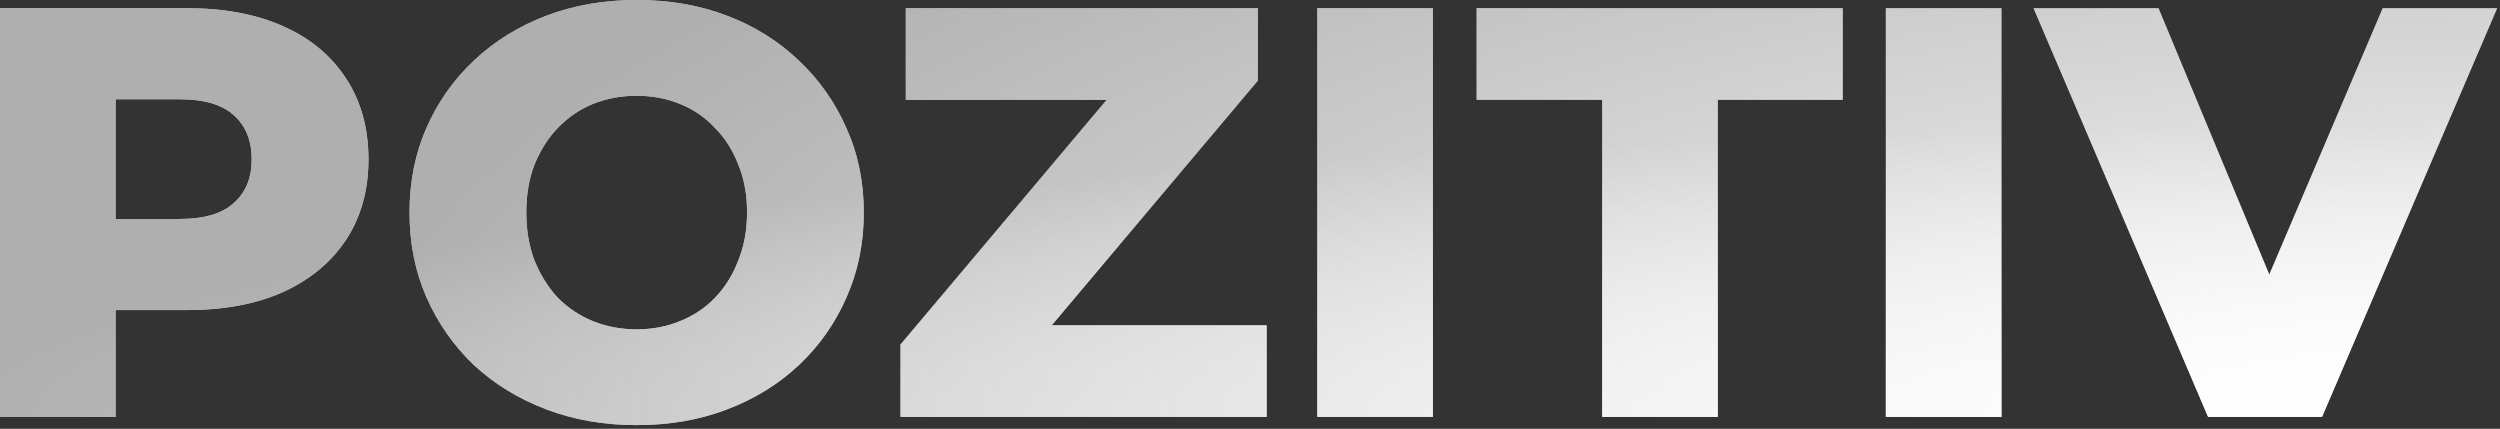
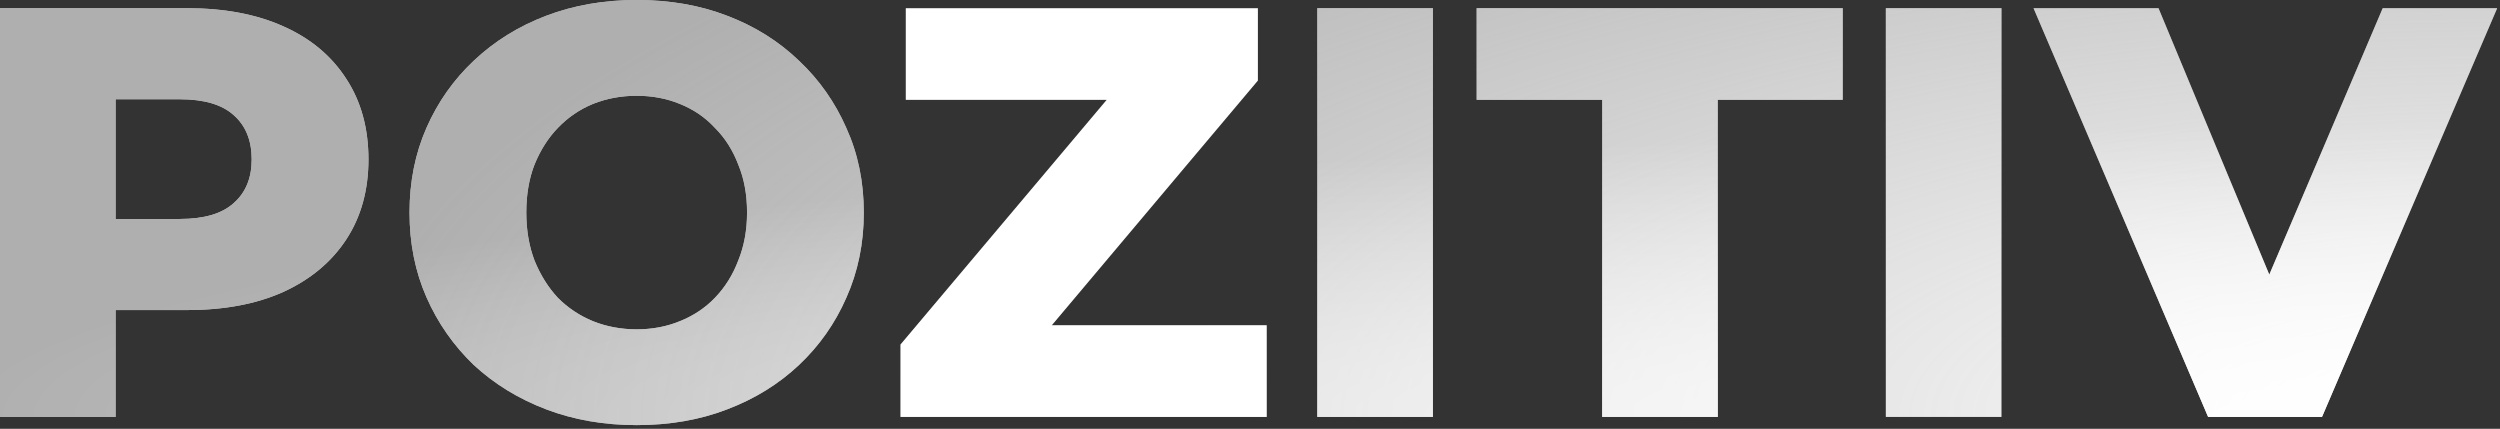
<svg xmlns="http://www.w3.org/2000/svg" width="548" height="94" viewBox="0 0 548 94" fill="none">
  <rect x="0" y="0" width="548" height="94" fill="#333333" stroke="none" />
  <path d="M484.02 91.392L445.748 1.792H473.14L505.396 79.36H489.268L522.292 1.792H547.38L508.98 91.392H484.02Z" fill="white" />
  <path d="M484.02 91.392L445.748 1.792H473.14L505.396 79.36H489.268L522.292 1.792H547.38L508.98 91.392H484.02Z" fill="url(#paint0_radial_2603_3214)" fill-opacity="0.7" />
  <path d="M484.02 91.392L445.748 1.792H473.14L505.396 79.36H489.268L522.292 1.792H547.38L508.98 91.392H484.02Z" fill="url(#paint1_radial_2603_3214)" />
  <path d="M413.375 91.392V1.792H438.719V91.392H413.375Z" fill="white" />
  <path d="M413.375 91.392V1.792H438.719V91.392H413.375Z" fill="url(#paint2_radial_2603_3214)" fill-opacity="0.7" />
-   <path d="M413.375 91.392V1.792H438.719V91.392H413.375Z" fill="url(#paint3_radial_2603_3214)" />
  <path d="M351.197 91.392V21.888H323.677V1.792H403.933V21.888H376.541V91.392H351.197Z" fill="white" />
  <path d="M351.197 91.392V21.888H323.677V1.792H403.933V21.888H376.541V91.392H351.197Z" fill="url(#paint4_radial_2603_3214)" fill-opacity="0.7" />
  <path d="M351.197 91.392V21.888H323.677V1.792H403.933V21.888H376.541V91.392H351.197Z" fill="url(#paint5_radial_2603_3214)" />
  <path d="M288.75 91.392V1.792H314.094V91.392H288.75Z" fill="white" />
  <path d="M288.75 91.392V1.792H314.094V91.392H288.75Z" fill="url(#paint6_radial_2603_3214)" fill-opacity="0.7" />
  <path d="M288.75 91.392V1.792H314.094V91.392H288.75Z" fill="url(#paint7_radial_2603_3214)" />
  <path d="M197.395 91.392V75.52L250.131 12.928L253.203 21.888H198.547V1.792H275.731V17.664L222.995 80.256L219.923 71.296H277.651V91.392H197.395Z" fill="white" />
-   <path d="M197.395 91.392V75.52L250.131 12.928L253.203 21.888H198.547V1.792H275.731V17.664L222.995 80.256L219.923 71.296H277.651V91.392H197.395Z" fill="url(#paint8_radial_2603_3214)" fill-opacity="0.7" />
  <path d="M197.395 91.392V75.52L250.131 12.928L253.203 21.888H198.547V1.792H275.731V17.664L222.995 80.256L219.923 71.296H277.651V91.392H197.395Z" fill="url(#paint9_radial_2603_3214)" />
  <path d="M139.559 93.184C132.391 93.184 125.778 92.032 119.719 89.728C113.66 87.424 108.37 84.181 103.847 80C99.41 75.733 95.954 70.784 93.479 65.152C91.004 59.52 89.767 53.333 89.767 46.592C89.767 39.851 91.004 33.664 93.479 28.032C95.954 22.4 99.41 17.493 103.847 13.312C108.37 9.045 113.66 5.76 119.719 3.456C125.778 1.152 132.391 0 139.559 0C146.812 0 153.426 1.152 159.399 3.456C165.458 5.76 170.706 9.045 175.143 13.312C179.58 17.493 183.036 22.4 185.511 28.032C188.071 33.664 189.351 39.851 189.351 46.592C189.351 53.333 188.071 59.563 185.511 65.28C183.036 70.912 179.58 75.819 175.143 80C170.706 84.181 165.458 87.424 159.399 89.728C153.426 92.032 146.812 93.184 139.559 93.184ZM139.559 72.192C142.972 72.192 146.13 71.595 149.031 70.4C152.018 69.205 154.578 67.499 156.711 65.28C158.93 62.976 160.636 60.245 161.831 57.088C163.111 53.931 163.751 50.432 163.751 46.592C163.751 42.667 163.111 39.168 161.831 36.096C160.636 32.939 158.93 30.251 156.711 28.032C154.578 25.728 152.018 23.979 149.031 22.784C146.13 21.589 142.972 20.992 139.559 20.992C136.146 20.992 132.946 21.589 129.959 22.784C127.058 23.979 124.498 25.728 122.279 28.032C120.146 30.251 118.439 32.939 117.159 36.096C115.964 39.168 115.367 42.667 115.367 46.592C115.367 50.432 115.964 53.931 117.159 57.088C118.439 60.245 120.146 62.976 122.279 65.28C124.498 67.499 127.058 69.205 129.959 70.4C132.946 71.595 136.146 72.192 139.559 72.192Z" fill="white" />
  <path d="M139.559 93.184C132.391 93.184 125.778 92.032 119.719 89.728C113.66 87.424 108.37 84.181 103.847 80C99.41 75.733 95.954 70.784 93.479 65.152C91.004 59.52 89.767 53.333 89.767 46.592C89.767 39.851 91.004 33.664 93.479 28.032C95.954 22.4 99.41 17.493 103.847 13.312C108.37 9.045 113.66 5.76 119.719 3.456C125.778 1.152 132.391 0 139.559 0C146.812 0 153.426 1.152 159.399 3.456C165.458 5.76 170.706 9.045 175.143 13.312C179.58 17.493 183.036 22.4 185.511 28.032C188.071 33.664 189.351 39.851 189.351 46.592C189.351 53.333 188.071 59.563 185.511 65.28C183.036 70.912 179.58 75.819 175.143 80C170.706 84.181 165.458 87.424 159.399 89.728C153.426 92.032 146.812 93.184 139.559 93.184ZM139.559 72.192C142.972 72.192 146.13 71.595 149.031 70.4C152.018 69.205 154.578 67.499 156.711 65.28C158.93 62.976 160.636 60.245 161.831 57.088C163.111 53.931 163.751 50.432 163.751 46.592C163.751 42.667 163.111 39.168 161.831 36.096C160.636 32.939 158.93 30.251 156.711 28.032C154.578 25.728 152.018 23.979 149.031 22.784C146.13 21.589 142.972 20.992 139.559 20.992C136.146 20.992 132.946 21.589 129.959 22.784C127.058 23.979 124.498 25.728 122.279 28.032C120.146 30.251 118.439 32.939 117.159 36.096C115.964 39.168 115.367 42.667 115.367 46.592C115.367 50.432 115.964 53.931 117.159 57.088C118.439 60.245 120.146 62.976 122.279 65.28C124.498 67.499 127.058 69.205 129.959 70.4C132.946 71.595 136.146 72.192 139.559 72.192Z" fill="url(#paint10_radial_2603_3214)" fill-opacity="0.7" />
  <path d="M139.559 93.184C132.391 93.184 125.778 92.032 119.719 89.728C113.66 87.424 108.37 84.181 103.847 80C99.41 75.733 95.954 70.784 93.479 65.152C91.004 59.52 89.767 53.333 89.767 46.592C89.767 39.851 91.004 33.664 93.479 28.032C95.954 22.4 99.41 17.493 103.847 13.312C108.37 9.045 113.66 5.76 119.719 3.456C125.778 1.152 132.391 0 139.559 0C146.812 0 153.426 1.152 159.399 3.456C165.458 5.76 170.706 9.045 175.143 13.312C179.58 17.493 183.036 22.4 185.511 28.032C188.071 33.664 189.351 39.851 189.351 46.592C189.351 53.333 188.071 59.563 185.511 65.28C183.036 70.912 179.58 75.819 175.143 80C170.706 84.181 165.458 87.424 159.399 89.728C153.426 92.032 146.812 93.184 139.559 93.184ZM139.559 72.192C142.972 72.192 146.13 71.595 149.031 70.4C152.018 69.205 154.578 67.499 156.711 65.28C158.93 62.976 160.636 60.245 161.831 57.088C163.111 53.931 163.751 50.432 163.751 46.592C163.751 42.667 163.111 39.168 161.831 36.096C160.636 32.939 158.93 30.251 156.711 28.032C154.578 25.728 152.018 23.979 149.031 22.784C146.13 21.589 142.972 20.992 139.559 20.992C136.146 20.992 132.946 21.589 129.959 22.784C127.058 23.979 124.498 25.728 122.279 28.032C120.146 30.251 118.439 32.939 117.159 36.096C115.964 39.168 115.367 42.667 115.367 46.592C115.367 50.432 115.964 53.931 117.159 57.088C118.439 60.245 120.146 62.976 122.279 65.28C124.498 67.499 127.058 69.205 129.959 70.4C132.946 71.595 136.146 72.192 139.559 72.192Z" fill="url(#paint11_radial_2603_3214)" />
  <path d="M0 91.392V1.792H40.96C49.152 1.792 56.192 3.115 62.08 5.76C68.053 8.405 72.661 12.245 75.904 17.28C79.147 22.229 80.768 28.117 80.768 34.944C80.768 41.685 79.147 47.531 75.904 52.48C72.661 57.429 68.053 61.269 62.08 64C56.192 66.645 49.152 67.968 40.96 67.968H14.08L25.344 56.96V91.392H0ZM25.344 59.648L14.08 48H39.424C44.715 48 48.64 46.848 51.2 44.544C53.845 42.24 55.168 39.04 55.168 34.944C55.168 30.763 53.845 27.52 51.2 25.216C48.64 22.912 44.715 21.76 39.424 21.76H14.08L25.344 10.112V59.648Z" fill="white" />
  <path d="M0 91.392V1.792H40.96C49.152 1.792 56.192 3.115 62.08 5.76C68.053 8.405 72.661 12.245 75.904 17.28C79.147 22.229 80.768 28.117 80.768 34.944C80.768 41.685 79.147 47.531 75.904 52.48C72.661 57.429 68.053 61.269 62.08 64C56.192 66.645 49.152 67.968 40.96 67.968H14.08L25.344 56.96V91.392H0ZM25.344 59.648L14.08 48H39.424C44.715 48 48.64 46.848 51.2 44.544C53.845 42.24 55.168 39.04 55.168 34.944C55.168 30.763 53.845 27.52 51.2 25.216C48.64 22.912 44.715 21.76 39.424 21.76H14.08L25.344 10.112V59.648Z" fill="url(#paint12_radial_2603_3214)" fill-opacity="0.7" />
  <path d="M0 91.392V1.792H40.96C49.152 1.792 56.192 3.115 62.08 5.76C68.053 8.405 72.661 12.245 75.904 17.28C79.147 22.229 80.768 28.117 80.768 34.944C80.768 41.685 79.147 47.531 75.904 52.48C72.661 57.429 68.053 61.269 62.08 64C56.192 66.645 49.152 67.968 40.96 67.968H14.08L25.344 56.96V91.392H0ZM25.344 59.648L14.08 48H39.424C44.715 48 48.64 46.848 51.2 44.544C53.845 42.24 55.168 39.04 55.168 34.944C55.168 30.763 53.845 27.52 51.2 25.216C48.64 22.912 44.715 21.76 39.424 21.76H14.08L25.344 10.112V59.648Z" fill="url(#paint13_radial_2603_3214)" />
  <defs>
    <radialGradient id="paint0_radial_2603_3214" cx="0" cy="0" r="1" gradientUnits="userSpaceOnUse" gradientTransform="translate(550.29 91.392) scale(473 159.838)">
      <stop stop-color="#8D8D8D" stop-opacity="0" />
      <stop offset="1" stop-color="#8D8D8D" />
    </radialGradient>
    <radialGradient id="paint1_radial_2603_3214" cx="0" cy="0" r="1" gradientUnits="userSpaceOnUse" gradientTransform="translate(561.79 91.392) scale(571 64)">
      <stop stop-color="white" />
      <stop offset="1" stop-color="white" stop-opacity="0" />
    </radialGradient>
    <radialGradient id="paint2_radial_2603_3214" cx="0" cy="0" r="1" gradientUnits="userSpaceOnUse" gradientTransform="translate(550.29 91.392) scale(473 159.838)">
      <stop stop-color="#8D8D8D" stop-opacity="0" />
      <stop offset="1" stop-color="#8D8D8D" />
    </radialGradient>
    <radialGradient id="paint3_radial_2603_3214" cx="0" cy="0" r="1" gradientUnits="userSpaceOnUse" gradientTransform="translate(561.79 91.392) scale(571 64)">
      <stop stop-color="white" />
      <stop offset="1" stop-color="white" stop-opacity="0" />
    </radialGradient>
    <radialGradient id="paint4_radial_2603_3214" cx="0" cy="0" r="1" gradientUnits="userSpaceOnUse" gradientTransform="translate(550.29 91.392) scale(473 159.838)">
      <stop stop-color="#8D8D8D" stop-opacity="0" />
      <stop offset="1" stop-color="#8D8D8D" />
    </radialGradient>
    <radialGradient id="paint5_radial_2603_3214" cx="0" cy="0" r="1" gradientUnits="userSpaceOnUse" gradientTransform="translate(561.79 91.392) scale(571 64)">
      <stop stop-color="white" />
      <stop offset="1" stop-color="white" stop-opacity="0" />
    </radialGradient>
    <radialGradient id="paint6_radial_2603_3214" cx="0" cy="0" r="1" gradientUnits="userSpaceOnUse" gradientTransform="translate(550.29 91.392) scale(473 159.838)">
      <stop stop-color="#8D8D8D" stop-opacity="0" />
      <stop offset="1" stop-color="#8D8D8D" />
    </radialGradient>
    <radialGradient id="paint7_radial_2603_3214" cx="0" cy="0" r="1" gradientUnits="userSpaceOnUse" gradientTransform="translate(561.79 91.392) scale(571 64)">
      <stop stop-color="white" />
      <stop offset="1" stop-color="white" stop-opacity="0" />
    </radialGradient>
    <radialGradient id="paint8_radial_2603_3214" cx="0" cy="0" r="1" gradientUnits="userSpaceOnUse" gradientTransform="translate(550.29 91.392) scale(473 159.838)">
      <stop stop-color="#8D8D8D" stop-opacity="0" />
      <stop offset="1" stop-color="#8D8D8D" />
    </radialGradient>
    <radialGradient id="paint9_radial_2603_3214" cx="0" cy="0" r="1" gradientUnits="userSpaceOnUse" gradientTransform="translate(561.79 91.392) scale(571 64)">
      <stop stop-color="white" />
      <stop offset="1" stop-color="white" stop-opacity="0" />
    </radialGradient>
    <radialGradient id="paint10_radial_2603_3214" cx="0" cy="0" r="1" gradientUnits="userSpaceOnUse" gradientTransform="translate(550.29 91.392) scale(473 159.838)">
      <stop stop-color="#8D8D8D" stop-opacity="0" />
      <stop offset="1" stop-color="#8D8D8D" />
    </radialGradient>
    <radialGradient id="paint11_radial_2603_3214" cx="0" cy="0" r="1" gradientUnits="userSpaceOnUse" gradientTransform="translate(561.79 91.392) scale(571 64)">
      <stop stop-color="white" />
      <stop offset="1" stop-color="white" stop-opacity="0" />
    </radialGradient>
    <radialGradient id="paint12_radial_2603_3214" cx="0" cy="0" r="1" gradientUnits="userSpaceOnUse" gradientTransform="translate(550.29 91.392) scale(473 159.838)">
      <stop stop-color="#8D8D8D" stop-opacity="0" />
      <stop offset="1" stop-color="#8D8D8D" />
    </radialGradient>
    <radialGradient id="paint13_radial_2603_3214" cx="0" cy="0" r="1" gradientUnits="userSpaceOnUse" gradientTransform="translate(561.79 91.392) scale(571 64)">
      <stop stop-color="white" />
      <stop offset="1" stop-color="white" stop-opacity="0" />
    </radialGradient>
  </defs>
</svg>